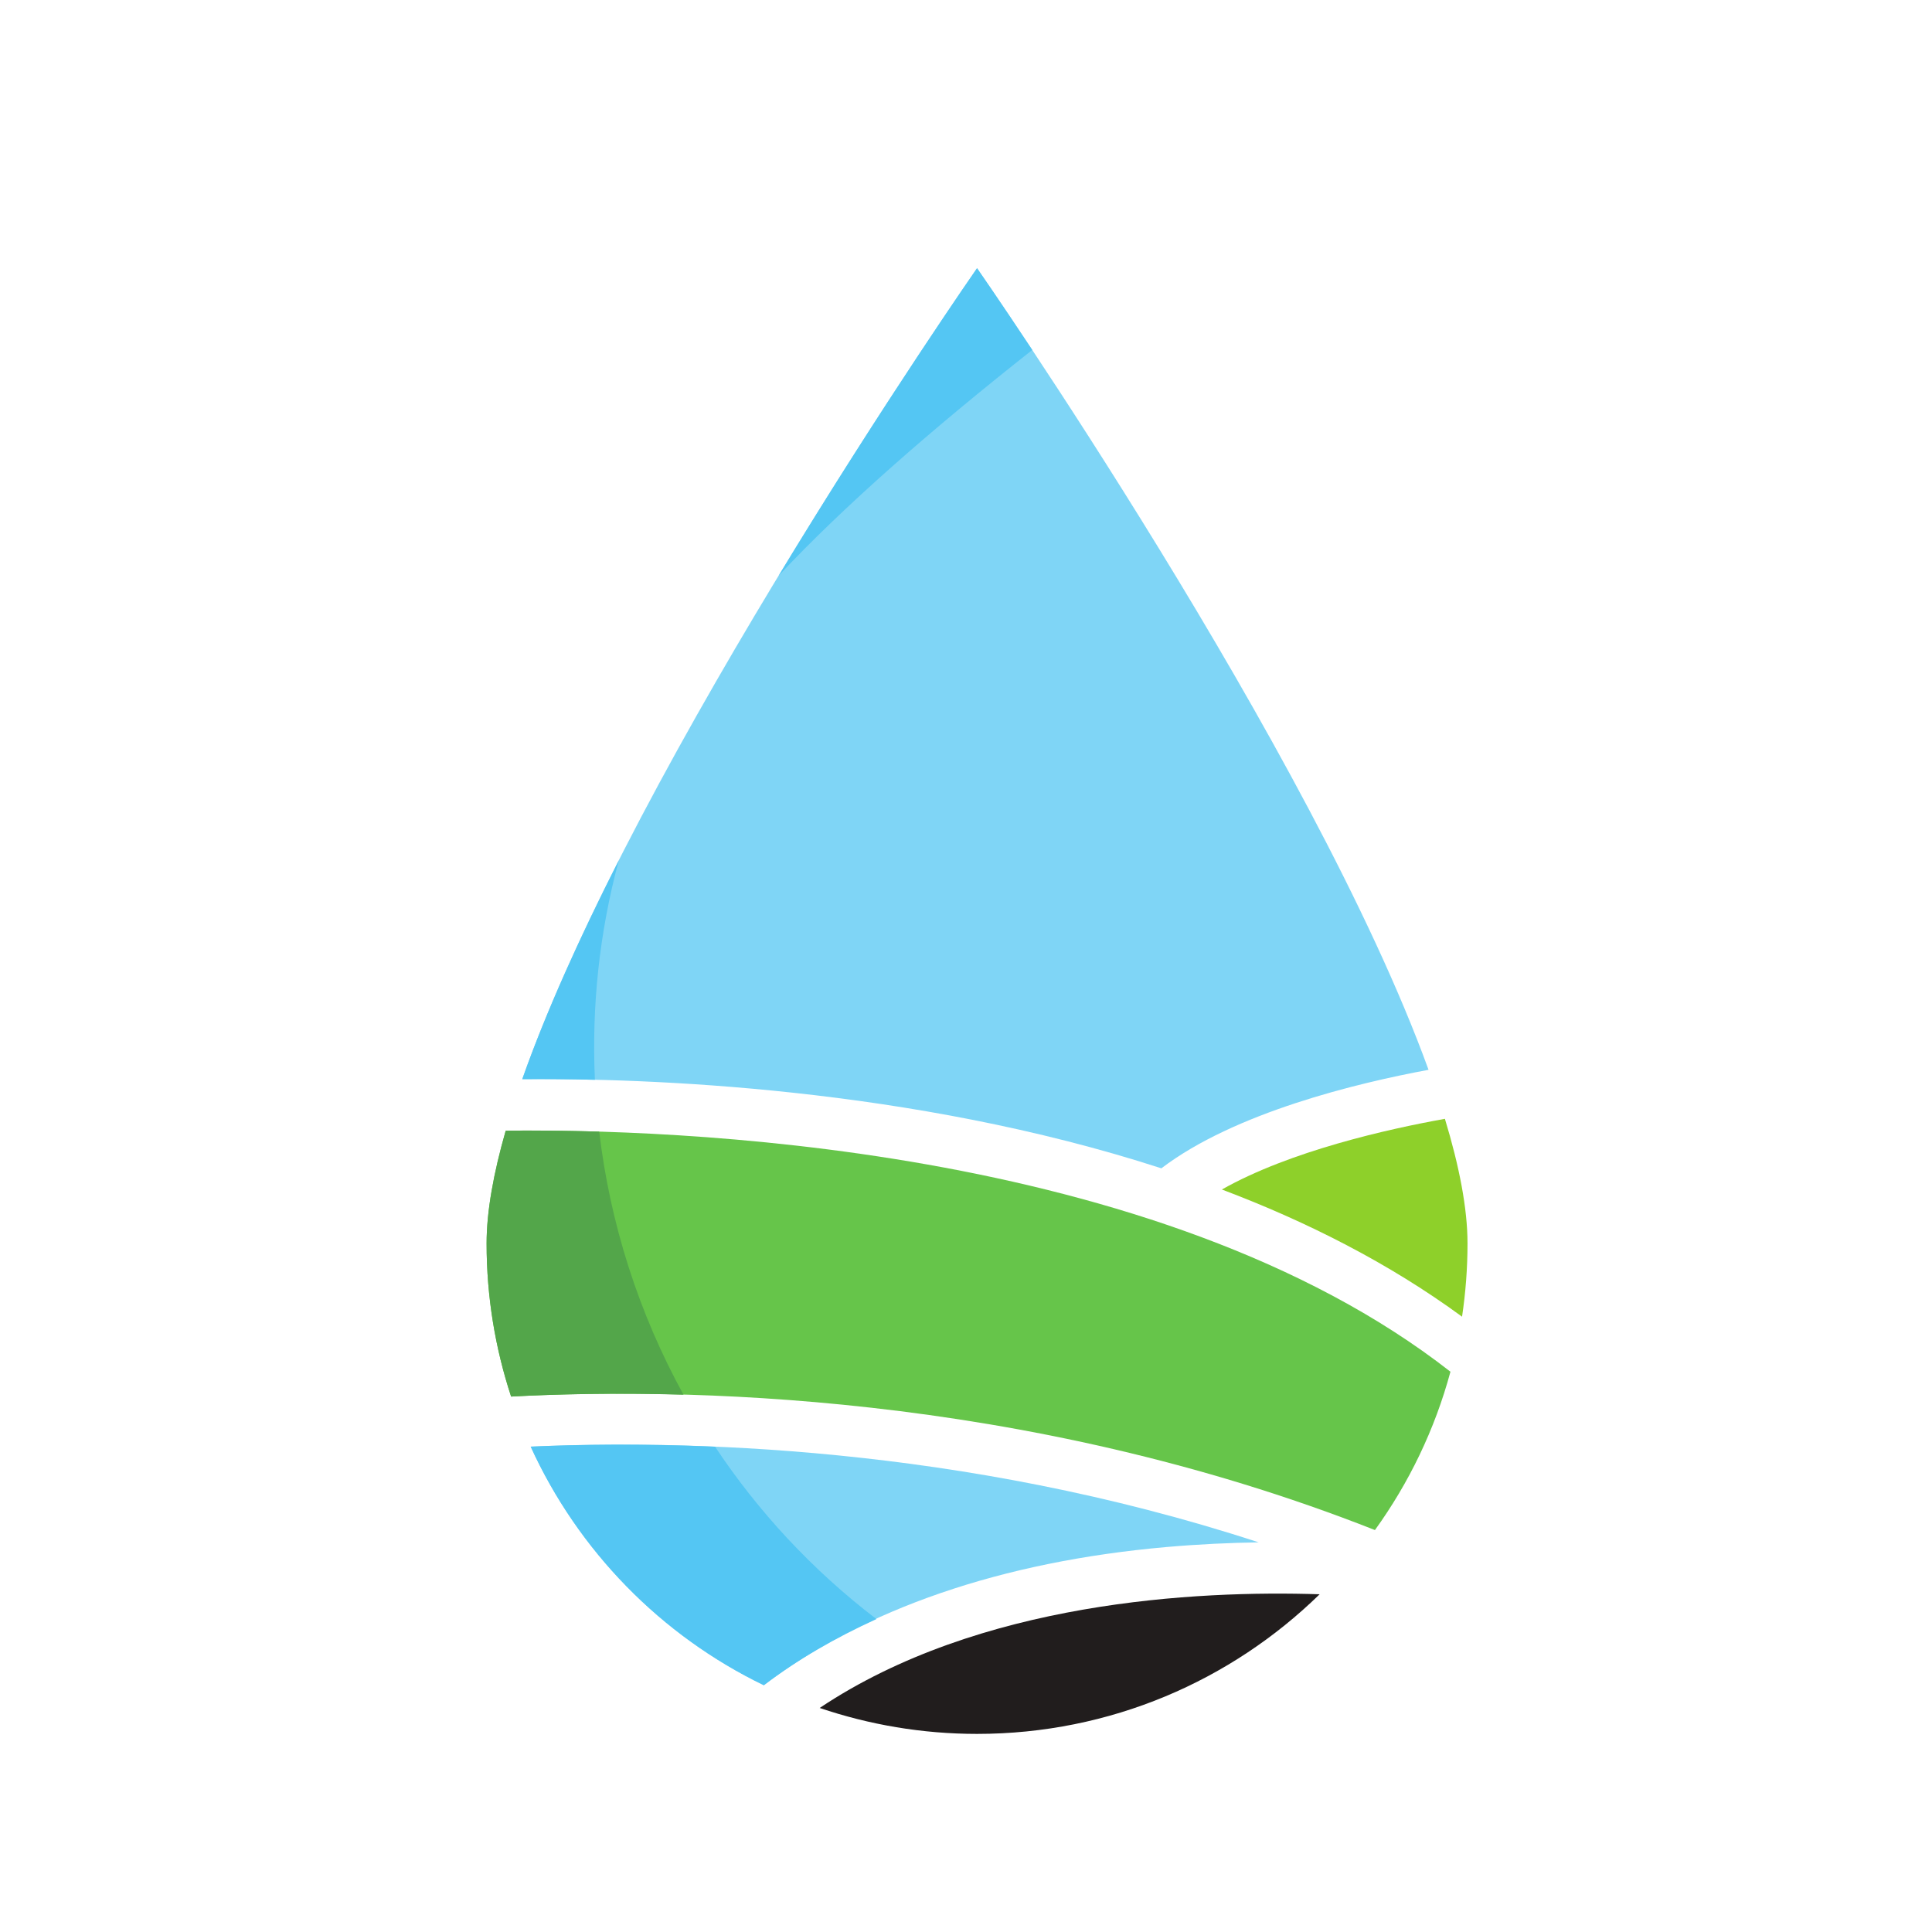
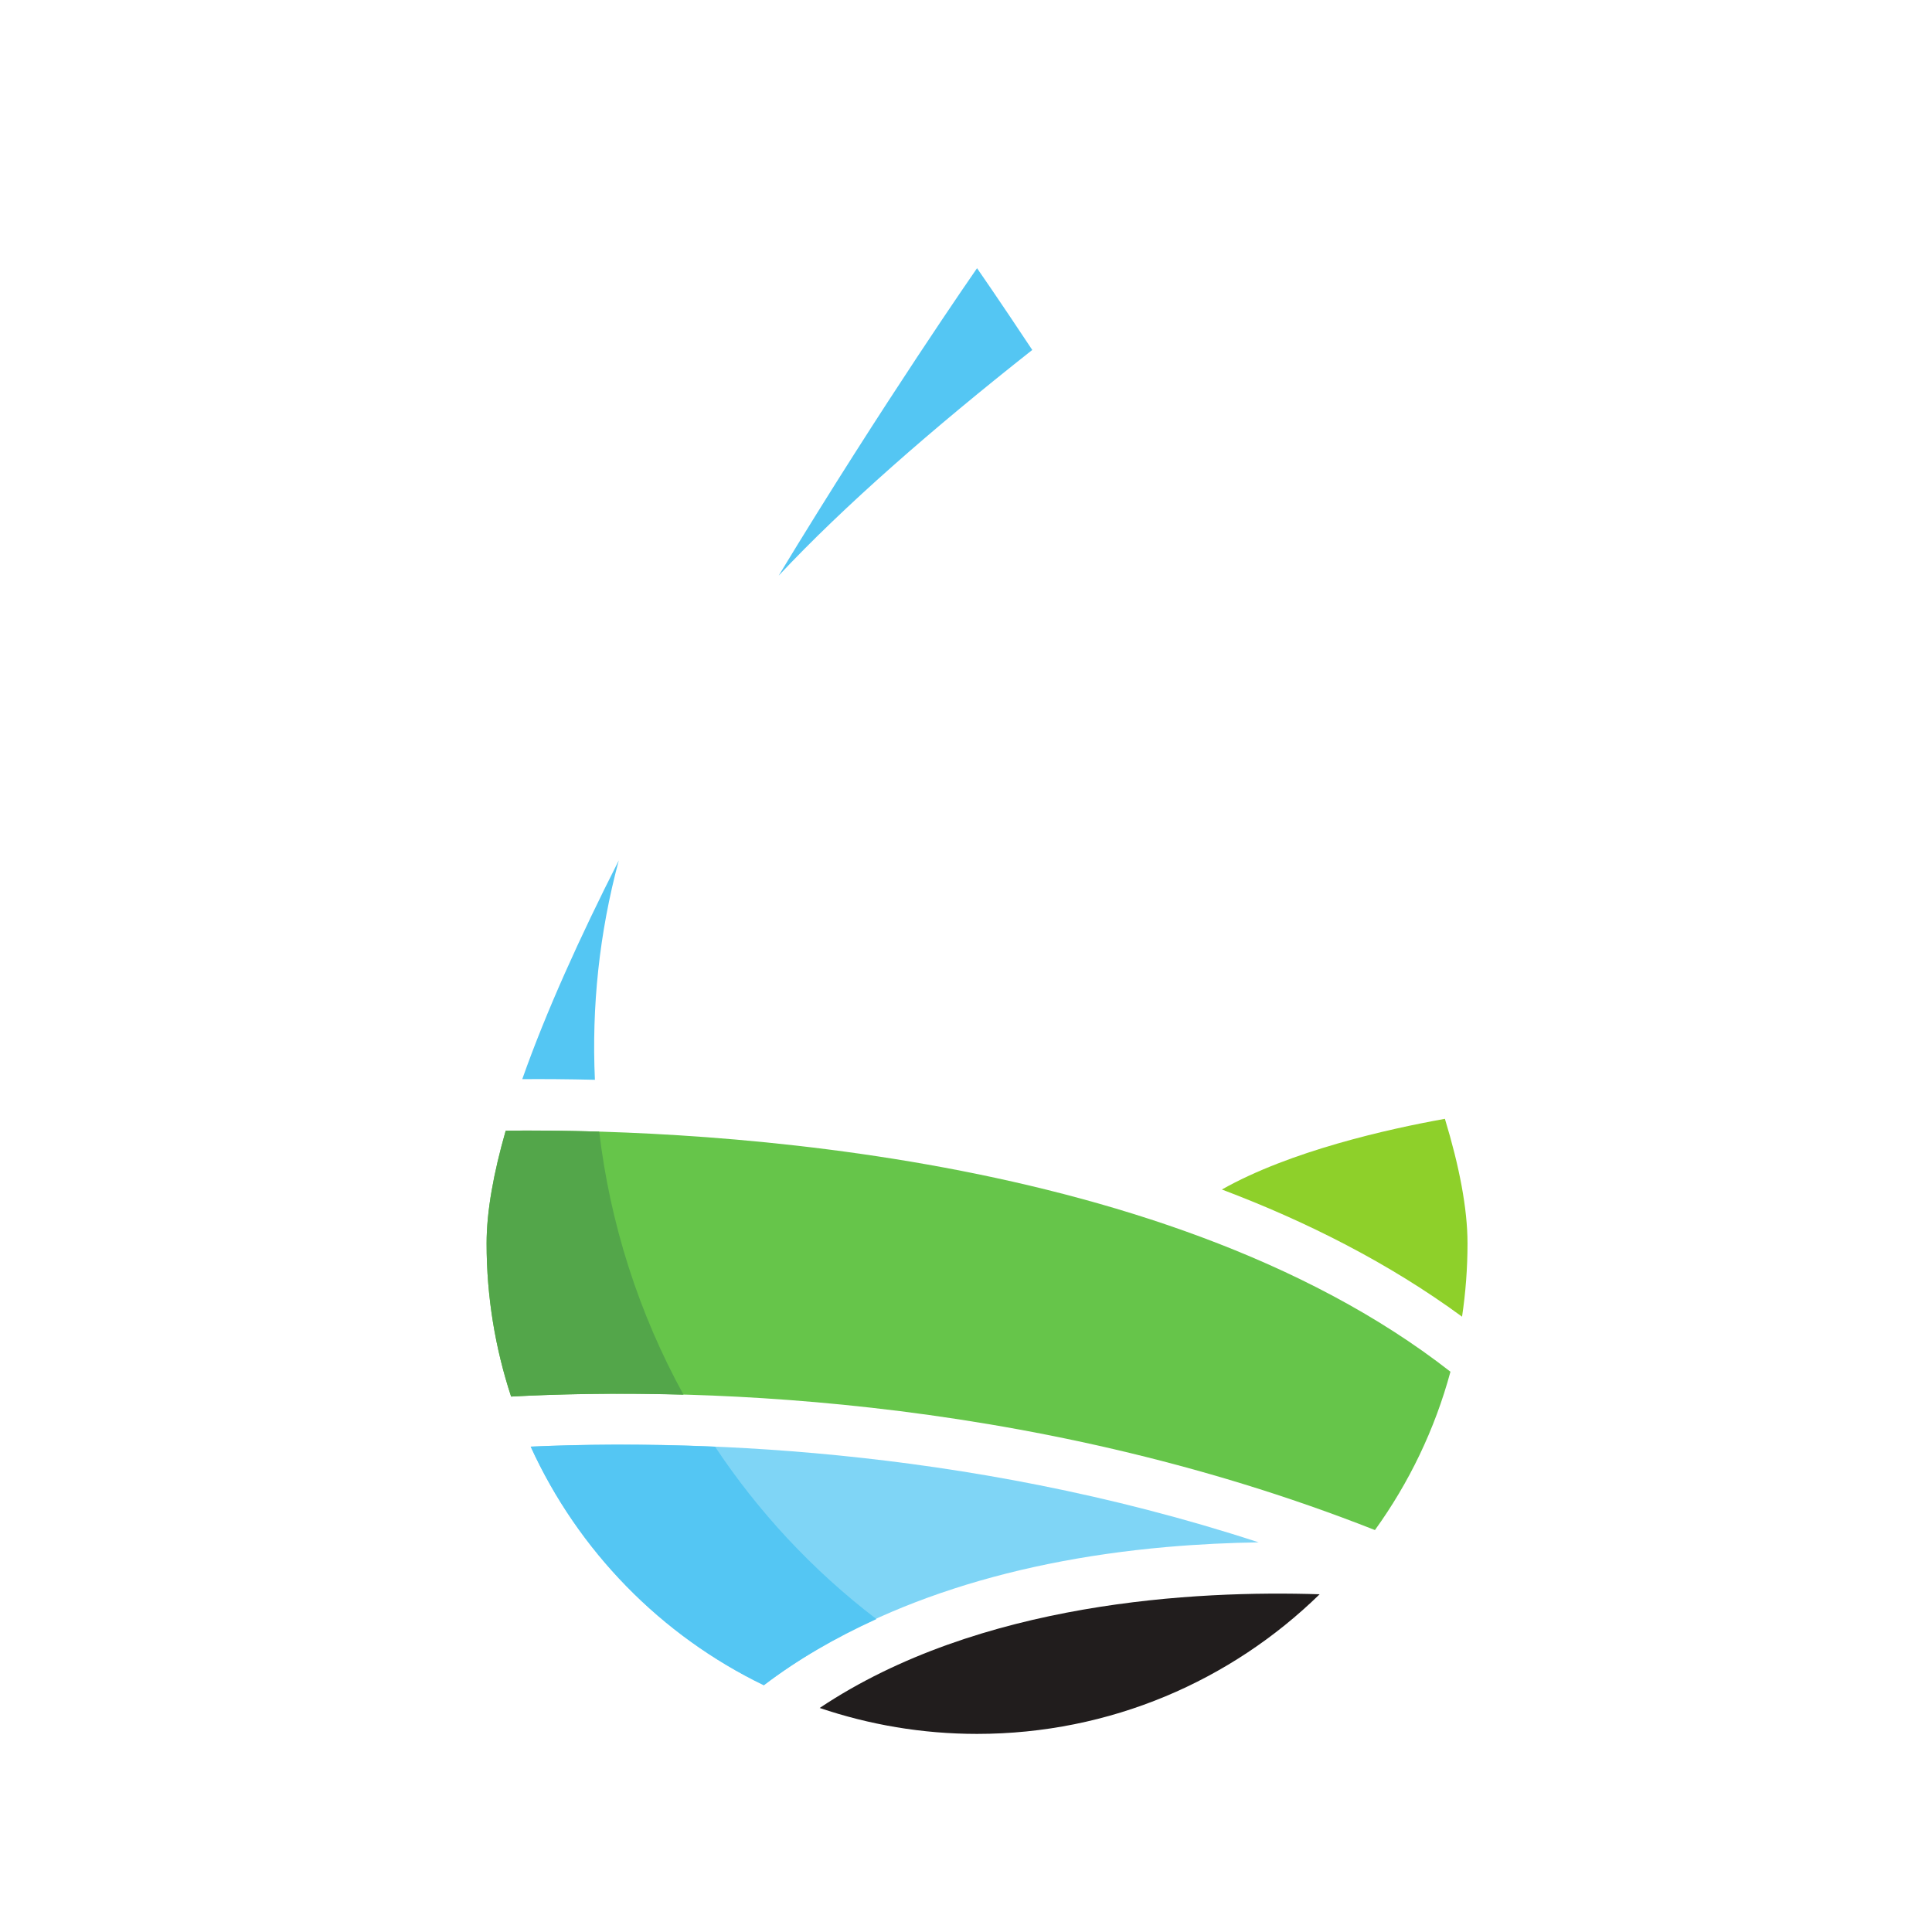
<svg xmlns="http://www.w3.org/2000/svg" xmlns:ns1="http://sodipodi.sourceforge.net/DTD/sodipodi-0.dtd" xmlns:ns2="http://www.inkscape.org/namespaces/inkscape" version="1.1" id="svg2" width="170.227" height="170.227" viewBox="0 0 170.227 170.227" ns1:docname="NHES Final Logo-logomark.eps">
  <defs id="defs6" />
  <ns1:namedview id="namedview4" pagecolor="#ffffff" bordercolor="#000000" borderopacity="0.25" ns2:showpageshadow="2" ns2:pageopacity="0.0" ns2:pagecheckerboard="0" ns2:deskcolor="#d1d1d1" />
  <g id="g8" ns2:groupmode="layer" ns2:label="ink_ext_XXXXXX" transform="matrix(1.333,0,0,-1.333,0,170.227)">
    <g id="g10" transform="scale(0.1)">
      <path d="m 966.391,406.715 c 2.363,15.801 3.613,31.953 3.613,48.41 0,23.184 -5.481,51.211 -14.941,82.371 -37.657,-6.758 -102.286,-21.211 -147.422,-46.719 56.453,-21.316 110.703,-48.847 158.75,-84.062" style="fill:#8ed02a;fill-opacity:1;fill-rule:nonzero;stroke:none" id="path12" />
      <path d="m 334.262,529.645 c -8.028,-28.016 -12.629,-53.301 -12.629,-74.52 0,-35.352 5.734,-69.355 16.203,-101.211 107.441,5.789 337.266,3.945 570.977,-88.234 22.507,31.191 39.597,66.515 49.91,104.66 C 764.855,521.824 439.027,530.926 334.262,529.645" style="fill:#66c54a;fill-opacity:1;fill-rule:nonzero;stroke:none" id="path14" />
-       <path d="m 767.648,504.781 c 48.379,36.856 129.317,56.348 176.594,65.11 -76.719,211.445 -298.429,529.859 -298.429,529.859 0,0 -226.055,-324.676 -300.606,-536.031 81.633,0.703 256.641,-5.168 422.441,-58.938" style="fill:#7fd5f6;fill-opacity:1;fill-rule:nonzero;stroke:none" id="path16" />
      <path d="m 541.801,148.09 c 32.656,-11.059 67.617,-17.149 104.012,-17.149 88.136,0 168.007,35.219 226.445,92.289 -81.629,2.649 -224.988,-4.66 -330.457,-75.14" style="fill:#211d1d;fill-opacity:1;fill-rule:nonzero;stroke:none" id="path18" />
      <path d="m 771.145,254.469 c 21.562,1.89 42.05,2.801 60.82,3.082 -197.344,64.515 -383.477,67.679 -481.192,63.265 31.399,-68.847 86.094,-124.828 154.102,-157.707 66.105,50.371 157.258,81.782 266.27,91.36" style="fill:#7fd5f6;fill-opacity:1;fill-rule:nonzero;stroke:none" id="path20" />
      <path d="m 393.227,563.297 c -2.207,48.242 2.871,97.129 15.781,145 -25.625,-50.488 -48.098,-100.059 -63.801,-144.578 13.527,0.117 29.824,0.008 48.02,-0.422" style="fill:#54c6f3;fill-opacity:1;fill-rule:nonzero;stroke:none" id="path22" />
      <path d="m 682.309,1045.71 c -22.344,33.72 -36.496,54.04 -36.496,54.04 0,0 -61.641,-88.56 -131.141,-203.238 43.25,46.16 101.531,97.031 167.637,149.198" style="fill:#54c6f3;fill-opacity:1;fill-rule:nonzero;stroke:none" id="path24" />
      <path d="m 451.77,355.164 c -29.598,53.875 -48.485,112.988 -55.704,173.875 -24.851,0.742 -45.906,0.801 -61.804,0.606 -8.028,-28.016 -12.629,-53.301 -12.629,-74.52 0,-35.352 5.734,-69.355 16.203,-101.211 29.492,1.59 68.445,2.52 113.934,1.25" style="fill:#53a64a;fill-opacity:1;fill-rule:nonzero;stroke:none" id="path26" />
      <path d="m 472.641,320.77 c -48.254,2.07 -89.864,1.492 -121.868,0.046 31.399,-68.847 86.094,-124.828 154.102,-157.707 22.031,16.789 47.09,31.262 74.426,43.731 -42.461,32.43 -78.176,71.098 -106.66,113.93" style="fill:#54c6f3;fill-opacity:1;fill-rule:nonzero;stroke:none" id="path28" />
    </g>
  </g>
</svg>